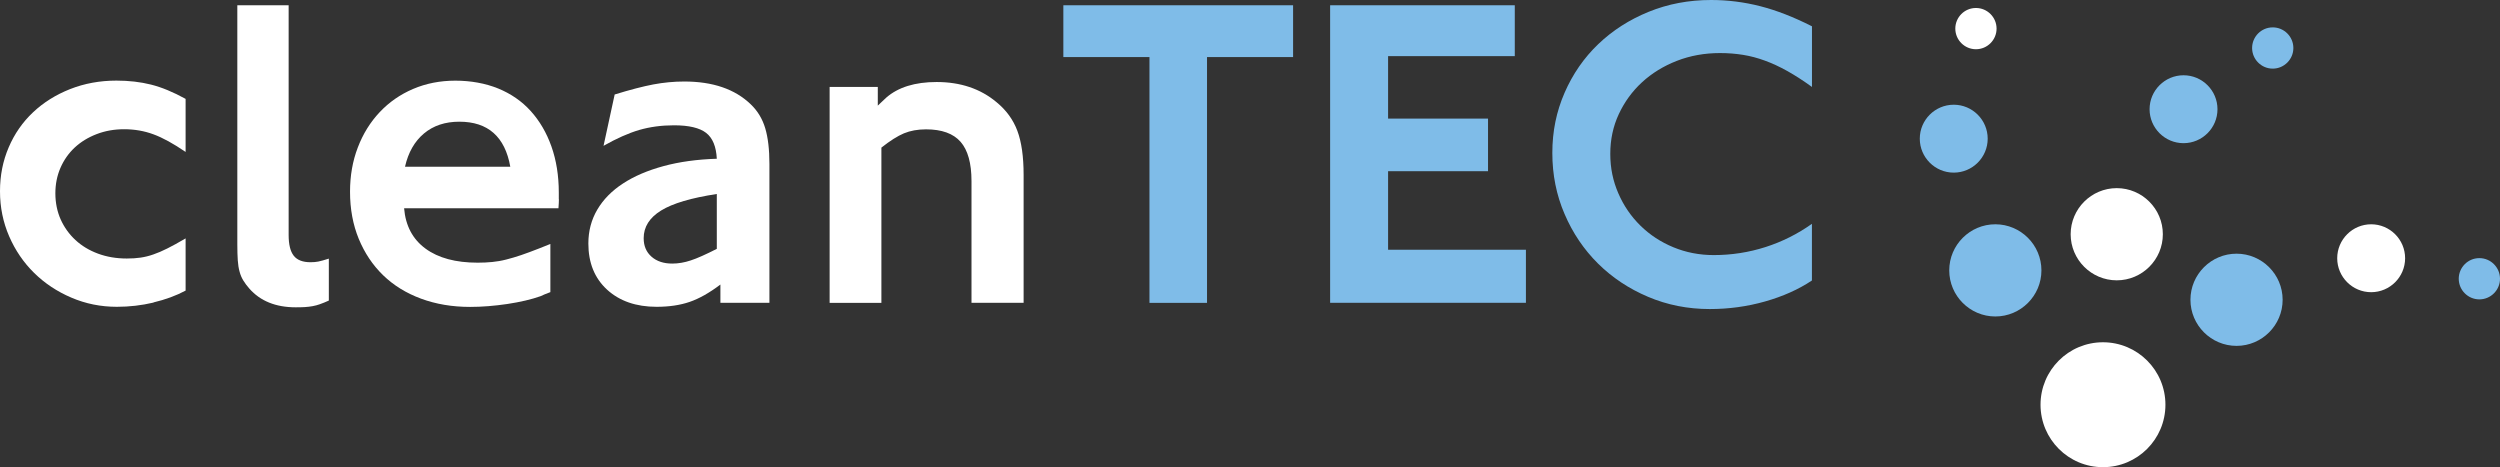
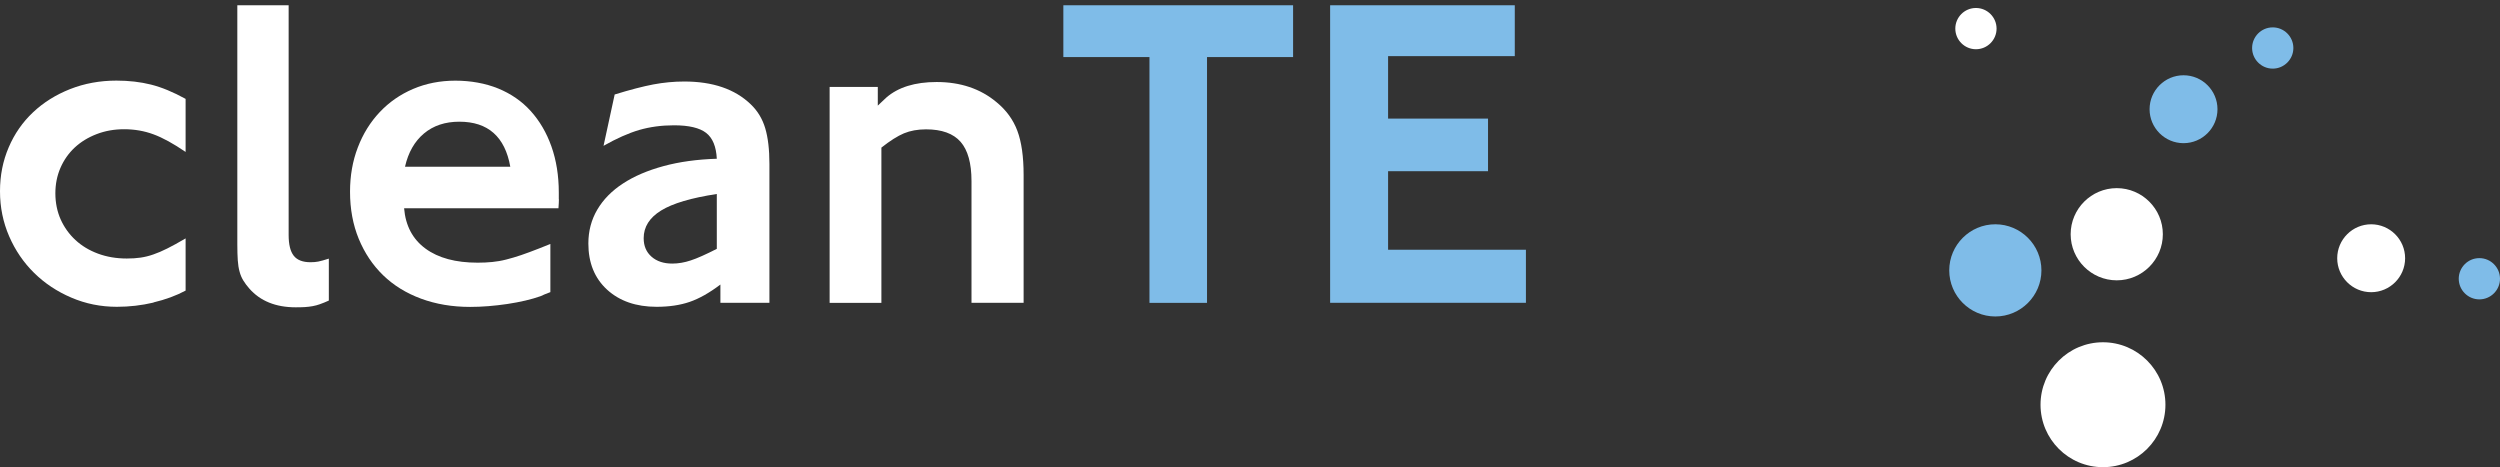
<svg xmlns="http://www.w3.org/2000/svg" id="Layer_1" viewBox="0 0 444.75 83.11">
  <rect x="0" y="0" width="444.75" height="83.11" fill="#333333" stroke="none" />
  <defs>
    <style>.cls-1{fill:#fff;}.cls-2{fill:#7fbce8;}</style>
  </defs>
  <path class="cls-1" d="m27.3,53.83c-2.12.5-4.29.75-6.51.75-2.86,0-5.55-.54-8.09-1.63-2.54-1.08-4.75-2.55-6.63-4.4-1.88-1.85-3.36-4.02-4.44-6.51-1.08-2.49-1.63-5.16-1.63-8.01s.52-5.41,1.55-7.82c1.03-2.41,2.47-4.48,4.33-6.23,1.85-1.75,4.05-3.12,6.59-4.13,2.54-1,5.29-1.51,8.25-1.51,2.22,0,4.27.24,6.15.71s3.93,1.32,6.15,2.54v9.44c-2.17-1.48-4.07-2.53-5.71-3.13-1.64-.61-3.39-.91-5.24-.91-1.75,0-3.37.29-4.88.87-1.51.58-2.81,1.38-3.89,2.38-1.08,1.01-1.93,2.21-2.54,3.61-.61,1.4-.91,2.92-.91,4.56s.32,3.24.95,4.64c.63,1.4,1.51,2.62,2.62,3.65,1.11,1.03,2.45,1.84,4.01,2.42,1.56.58,3.27.87,5.12.87.9,0,1.72-.05,2.46-.16s1.49-.29,2.26-.56c.77-.26,1.6-.62,2.5-1.07s1.98-1.04,3.25-1.79v9.29c-1.69.9-3.6,1.6-5.71,2.1v.03Z" />
  <path class="cls-1" d="m56.94,54.11c-.45.16-.9.28-1.35.36-.45.08-.9.13-1.35.16-.45.03-.99.04-1.63.04-3.54,0-6.3-1.11-8.25-3.33-.42-.48-.78-.95-1.07-1.43s-.52-1-.67-1.59c-.16-.58-.27-1.26-.32-2.02-.05-.77-.08-1.71-.08-2.82V.94h9.13v40.87c0,1.69.3,2.92.91,3.69s1.6,1.15,2.98,1.15c.53,0,.99-.04,1.39-.12.4-.08,1.02-.25,1.87-.52v7.46c-.58.26-1.1.48-1.55.63h-.01Z" />
  <path class="cls-1" d="m99.43,35.46c0,.37-.03.9-.08,1.59h-27.46c.26,3.12,1.53,5.51,3.81,7.18,2.27,1.67,5.37,2.5,9.28,2.5.9,0,1.76-.04,2.58-.12.82-.08,1.65-.22,2.5-.44.85-.21,1.73-.48,2.66-.79.92-.32,2-.71,3.21-1.19l1.98-.79v8.57c-.42.16-.77.29-1.03.4-.27.11-.5.21-.71.32-1.64.58-3.61,1.04-5.91,1.39-2.3.34-4.51.52-6.63.52-3.17,0-6.08-.49-8.73-1.47s-4.89-2.37-6.75-4.17c-1.85-1.8-3.29-3.95-4.33-6.47-1.03-2.51-1.55-5.3-1.55-8.37,0-2.86.46-5.49,1.39-7.9.92-2.41,2.22-4.5,3.89-6.27,1.67-1.77,3.65-3.15,5.95-4.13,2.3-.98,4.8-1.47,7.5-1.47s5.34.46,7.62,1.39c2.27.93,4.21,2.26,5.79,4.01s2.82,3.85,3.69,6.31c.87,2.46,1.31,5.2,1.31,8.21v1.19h.02Zm-17.7-13.81c-2.54,0-4.64.7-6.31,2.1s-2.79,3.37-3.37,5.91h18.73c-.95-5.34-3.97-8.01-9.05-8.01Z" />
  <path class="cls-1" d="m128.16,53.87v-3.25c-1.96,1.48-3.78,2.51-5.48,3.09-1.69.58-3.65.87-5.87.87-3.65,0-6.59-1.02-8.81-3.05-2.22-2.04-3.33-4.77-3.33-8.21,0-2.22.53-4.23,1.59-6.03s2.58-3.35,4.56-4.64c1.98-1.3,4.39-2.33,7.22-3.1s5.99-1.2,9.48-1.31c-.11-2.17-.74-3.7-1.9-4.6s-3.07-1.35-5.71-1.35c-2.22,0-4.29.28-6.19.83-1.9.56-4.02,1.5-6.35,2.82l1.98-9.13c2.75-.85,5.04-1.44,6.87-1.79,1.82-.34,3.66-.52,5.51-.52,5.08,0,9.02,1.35,11.82,4.05,1.22,1.16,2.08,2.58,2.58,4.25s.75,3.8.75,6.39v24.68h-8.73.01Zm-.63-19.36c-4.55.69-7.86,1.67-9.92,2.94s-3.1,2.91-3.1,4.92c0,1.38.46,2.47,1.39,3.29s2.16,1.23,3.69,1.23c1.06,0,2.16-.18,3.29-.56,1.14-.37,2.68-1.06,4.64-2.06v-9.76h0Z" />
  <path class="cls-1" d="m172.83,53.87v-21.66c0-3.17-.65-5.5-1.94-6.98-1.3-1.48-3.35-2.22-6.15-2.22-1.48,0-2.79.24-3.93.71-1.14.48-2.47,1.32-4.01,2.54v27.62h-9.21V15.46h8.57v3.33c.26-.26.53-.52.79-.75.26-.24.5-.46.71-.67,2.12-1.85,5.11-2.78,8.97-2.78,4.23,0,7.78,1.19,10.63,3.57,1.75,1.43,2.99,3.13,3.73,5.12.74,1.98,1.11,4.59,1.11,7.82v22.77h-9.28,0Z" />
  <path class="cls-2" d="m230.05,10.15h-15.32v43.73h-10.24V10.15h-15.32V.94h40.87v9.21h0Z" />
  <path class="cls-2" d="m271.47,53.87h-34.84V.94h32.85v9.05h-22.54v11.11h17.78v9.36h-17.78v13.97h24.52v9.44h.01Z" />
-   <path class="cls-2" d="m314.01,53.63c-3.17.9-6.46,1.35-9.84,1.35-3.92,0-7.58-.73-10.99-2.18s-6.38-3.42-8.89-5.91-4.5-5.42-5.95-8.81c-1.46-3.38-2.18-7.01-2.18-10.87s.73-7.38,2.18-10.71c1.45-3.33,3.45-6.22,5.99-8.65,2.54-2.43,5.53-4.35,8.97-5.75,3.44-1.4,7.14-2.1,11.11-2.1,2.96,0,5.88.37,8.77,1.11,2.88.74,5.94,1.93,9.17,3.57v10.79c-1.53-1.11-2.99-2.05-4.36-2.82-1.38-.77-2.71-1.39-4.01-1.86-1.3-.48-2.59-.82-3.89-1.03-1.3-.21-2.66-.32-4.09-.32-2.75,0-5.32.46-7.7,1.39s-4.44,2.2-6.19,3.81c-1.75,1.61-3.12,3.51-4.13,5.67-1.01,2.17-1.51,4.52-1.51,7.06s.48,4.83,1.43,7.02c.95,2.2,2.26,4.11,3.93,5.75,1.67,1.64,3.62,2.92,5.87,3.85,2.25.93,4.64,1.39,7.18,1.39,3.17,0,6.24-.48,9.21-1.43,2.96-.95,5.71-2.33,8.25-4.13v10.08c-2.38,1.59-5.16,2.83-8.33,3.73h0Z" />
  <circle class="cls-1" cx="374.12" cy="72" r="11.11" />
  <path class="cls-1" d="m376.57,33.47c-4.52,0-8.2,3.68-8.2,8.2s3.68,8.2,8.2,8.2,8.2-3.68,8.2-8.2-3.68-8.2-8.2-8.2Z" />
  <path class="cls-2" d="m354.97,39.9c-4.52,0-8.2,3.68-8.2,8.2s3.68,8.2,8.2,8.2,8.2-3.68,8.2-8.2-3.68-8.2-8.2-8.2Z" />
-   <path class="cls-2" d="m397.88,45.13c-4.52,0-8.2,3.68-8.2,8.2s3.68,8.2,8.2,8.2,8.2-3.68,8.2-8.2-3.68-8.2-8.2-8.2Z" />
  <path class="cls-1" d="m421.83,39.9c-3.33,0-6.04,2.71-6.04,6.04s2.71,6.04,6.04,6.04,6.04-2.71,6.04-6.04-2.71-6.04-6.04-6.04Z" />
  <path class="cls-2" d="m388.45,13.39c-3.33,0-6.04,2.71-6.04,6.04s2.71,6.04,6.04,6.04,6.04-2.71,6.04-6.04-2.71-6.04-6.04-6.04Z" />
-   <path class="cls-2" d="m347.57,18.63c-3.33,0-6.04,2.71-6.04,6.04s2.71,6.04,6.04,6.04,6.04-2.71,6.04-6.04-2.71-6.04-6.04-6.04Z" />
  <path class="cls-1" d="m351.52,1.42c-2.03,0-3.67,1.65-3.67,3.67s1.65,3.67,3.67,3.67,3.67-1.65,3.67-3.67-1.65-3.67-3.67-3.67Z" />
  <path class="cls-2" d="m404.32,4.87c-2.03,0-3.67,1.65-3.67,3.67s1.65,3.67,3.67,3.67,3.67-1.65,3.67-3.67-1.65-3.67-3.67-3.67Z" />
  <path class="cls-2" d="m441.08,45.92c-2.03,0-3.67,1.65-3.67,3.67s1.65,3.67,3.67,3.67,3.67-1.65,3.67-3.67-1.65-3.67-3.67-3.67Z" />
</svg>